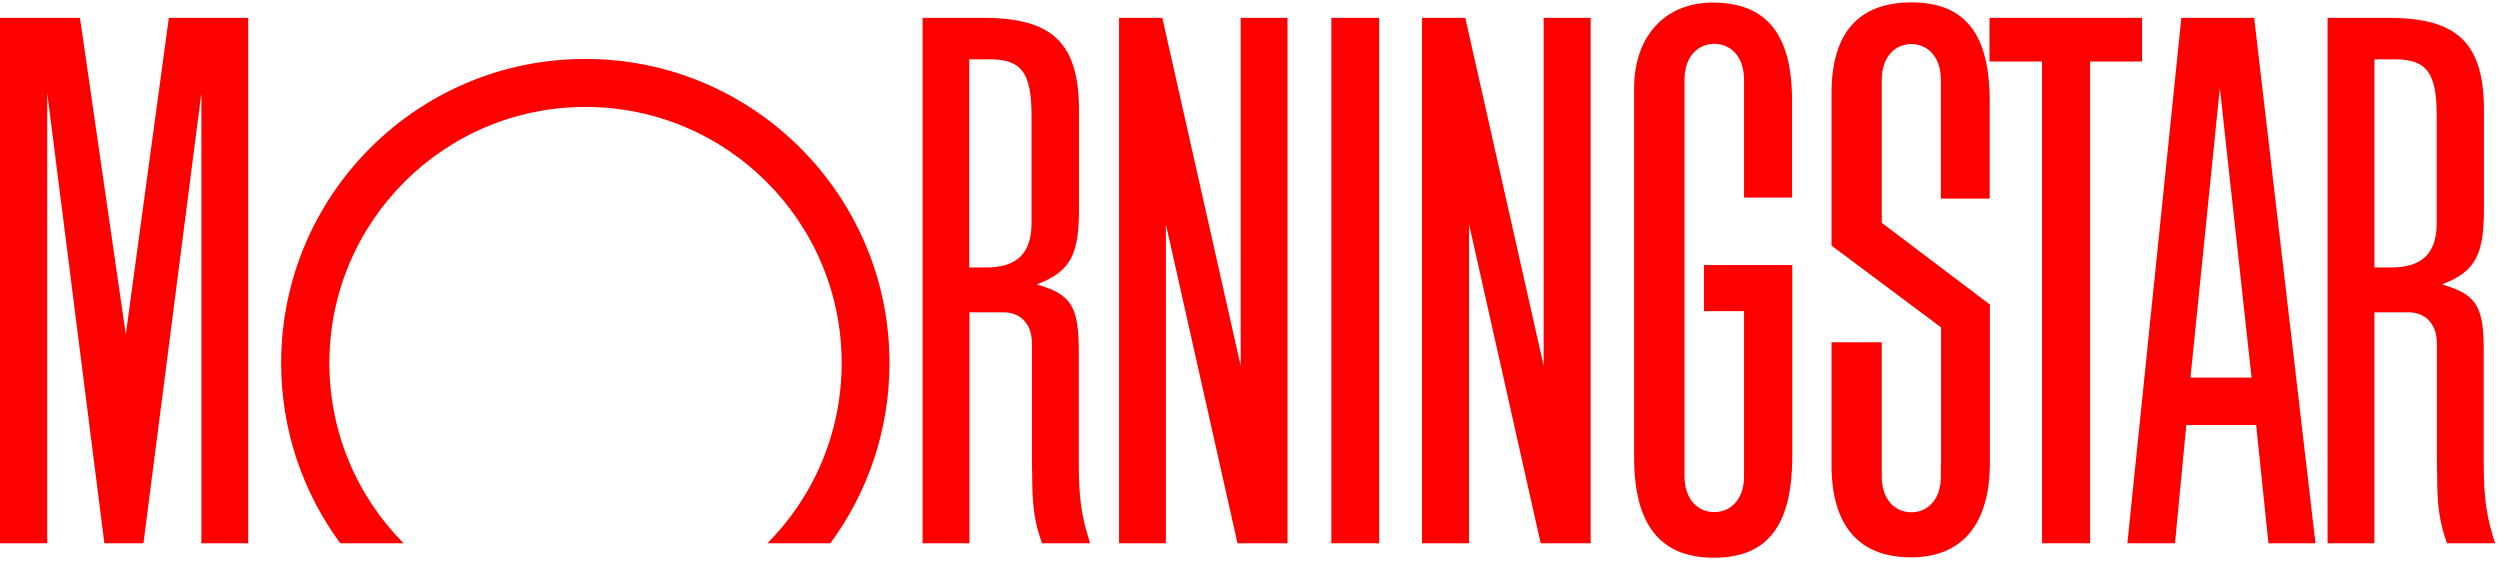
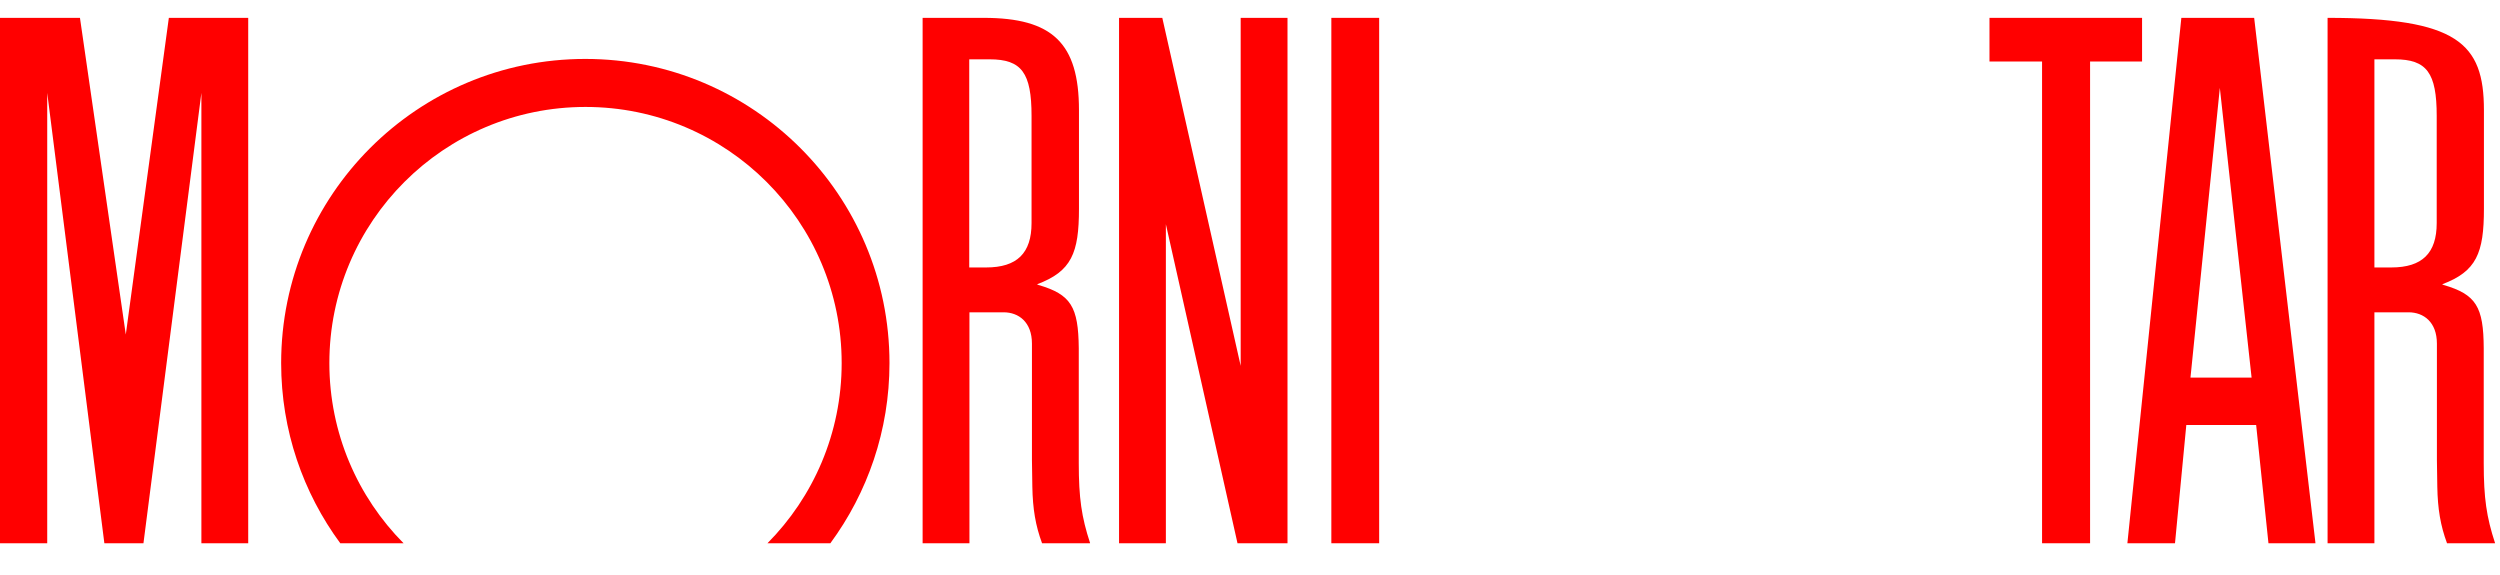
<svg xmlns="http://www.w3.org/2000/svg" width="126" height="29" viewBox="0 0 126 29" fill="none">
  <path d="M69.51 0.9H67.1V27.38H69.51V0.9Z" fill="#FF0000" />
  <path d="M100.27 0.9H107.96V3.1H105.34V27.38H102.92V3.1H100.27V0.9Z" fill="#FF0000" />
  <path d="M64.89 0.9V27.38H62.37L58.76 11.3V27.38H56.4V0.9H58.58L62.53 18.44V0.9H64.89Z" fill="#FF0000" />
  <path d="M12.51 0.9V27.38H10.15V4.68L7.23 27.38H5.26L2.38 4.68V27.38H0V0.9H4.03L6.34 16.86L8.51 0.9H12.51Z" fill="#FF0000" />
  <path d="M41.85 27.38C43.72 24.84 44.83 21.7 44.83 18.3C44.83 9.84 37.97 2.97 29.5 2.97C21.03 2.97 14.17 9.83 14.17 18.3C14.17 21.7 15.28 24.84 17.15 27.38H20.34C18.03 25.05 16.6 21.84 16.6 18.3C16.6 11.17 22.38 5.39 29.51 5.39C36.64 5.39 42.42 11.17 42.42 18.3C42.42 21.84 40.99 25.05 38.68 27.38H41.86H41.85Z" fill="#FF0000" />
  <path d="M116.68 27.38H114.33L113.71 21.42H110.19L109.62 27.38H107.22L109.94 0.9H113.61L116.7 27.38H116.68ZM113.48 19.03L111.88 4.43L110.4 19.03H113.48Z" fill="#FF0000" />
-   <path d="M87.9 24.01C87.9 25.2 87.2 25.81 86.4 25.81C85.6 25.81 84.9 25.2 84.9 24.01V4.01C84.9 2.82 85.6 2.21 86.4 2.21C87.2 2.21 87.9 2.82 87.9 4.01V9.96H90.32V5C90.3 1.7 89.01 0.13 86.32 0.13C83.92 0.13 82.36 1.83 82.36 4.44V23.06C82.36 26.45 83.68 28.11 86.38 28.11C89.08 28.11 90.33 26.49 90.33 22.99V13.36H85.88V15.68H87.9V24.02V24.01Z" fill="#FF0000" />
-   <path d="M97.83 23.38V16.5L92.31 12.38V4.69C92.31 1.67 93.67 0.12 96.33 0.12C98.99 0.12 100.27 1.65 100.28 5.05V10.01H97.82V4.02C97.82 2.83 97.12 2.22 96.33 2.22C95.54 2.22 94.84 2.83 94.84 4.02V11.23L100.29 15.35V23.31C100.29 26.42 98.9 28.09 96.31 28.09C93.72 28.09 92.32 26.52 92.31 23.48V17.25H94.84V24.02C94.84 25.21 95.54 25.82 96.33 25.82C97.12 25.82 97.82 25.21 97.82 24.02V23.39L97.83 23.38Z" fill="#FF0000" />
  <path d="M54.93 27.38H52.52C52.19 26.49 52.05 25.65 52.03 24.53L52.01 23.18V17.32C52.01 16.23 51.34 15.74 50.58 15.74H48.86V27.38H46.5V0.9H49.58C53.04 0.9 54.38 2.17 54.38 5.55V10.52C54.38 12.75 54.01 13.68 52.26 14.33C52.29 14.33 52.31 14.35 52.33 14.36C53.98 14.84 54.35 15.46 54.37 17.55V23.34C54.37 25.1 54.51 26.06 54.94 27.37L54.93 27.38ZM48.85 2.99V13.48H49.7C51.26 13.48 51.99 12.76 51.99 11.24V5.84C51.99 3.67 51.49 2.99 49.88 2.99H48.85Z" fill="#FF0000" />
-   <path d="M125.75 27.38H123.33C123 26.49 122.86 25.65 122.84 24.53L122.82 23.18V17.32C122.82 16.23 122.15 15.74 121.39 15.74H119.67V27.38H117.31V0.9H120.39C123.85 0.9 125.19 2.17 125.19 5.55V10.52C125.19 12.75 124.82 13.68 123.08 14.33C123.1 14.33 123.13 14.35 123.15 14.36C124.8 14.84 125.17 15.46 125.18 17.55V23.34C125.18 25.1 125.32 26.06 125.75 27.37V27.38ZM119.67 2.99V13.48H120.52C122.08 13.48 122.81 12.76 122.81 11.24V5.84C122.81 3.67 122.31 2.99 120.7 2.99H119.67Z" fill="#FF0000" />
-   <path d="M80.17 0.9V27.38H77.65L74.04 11.3V27.38H71.67V0.9H73.85L77.8 18.44V0.9H80.17Z" fill="#FF0000" />
+   <path d="M125.75 27.38H123.33C123 26.49 122.86 25.65 122.84 24.53L122.82 23.18V17.32C122.82 16.23 122.15 15.74 121.39 15.74H119.67V27.38H117.31V0.9C123.85 0.9 125.19 2.17 125.19 5.55V10.52C125.19 12.75 124.82 13.68 123.08 14.33C123.1 14.33 123.13 14.35 123.15 14.36C124.8 14.84 125.17 15.46 125.18 17.55V23.34C125.18 25.1 125.32 26.06 125.75 27.37V27.38ZM119.67 2.99V13.48H120.52C122.08 13.48 122.81 12.76 122.81 11.24V5.84C122.81 3.67 122.31 2.99 120.7 2.99H119.67Z" fill="#FF0000" />
</svg>